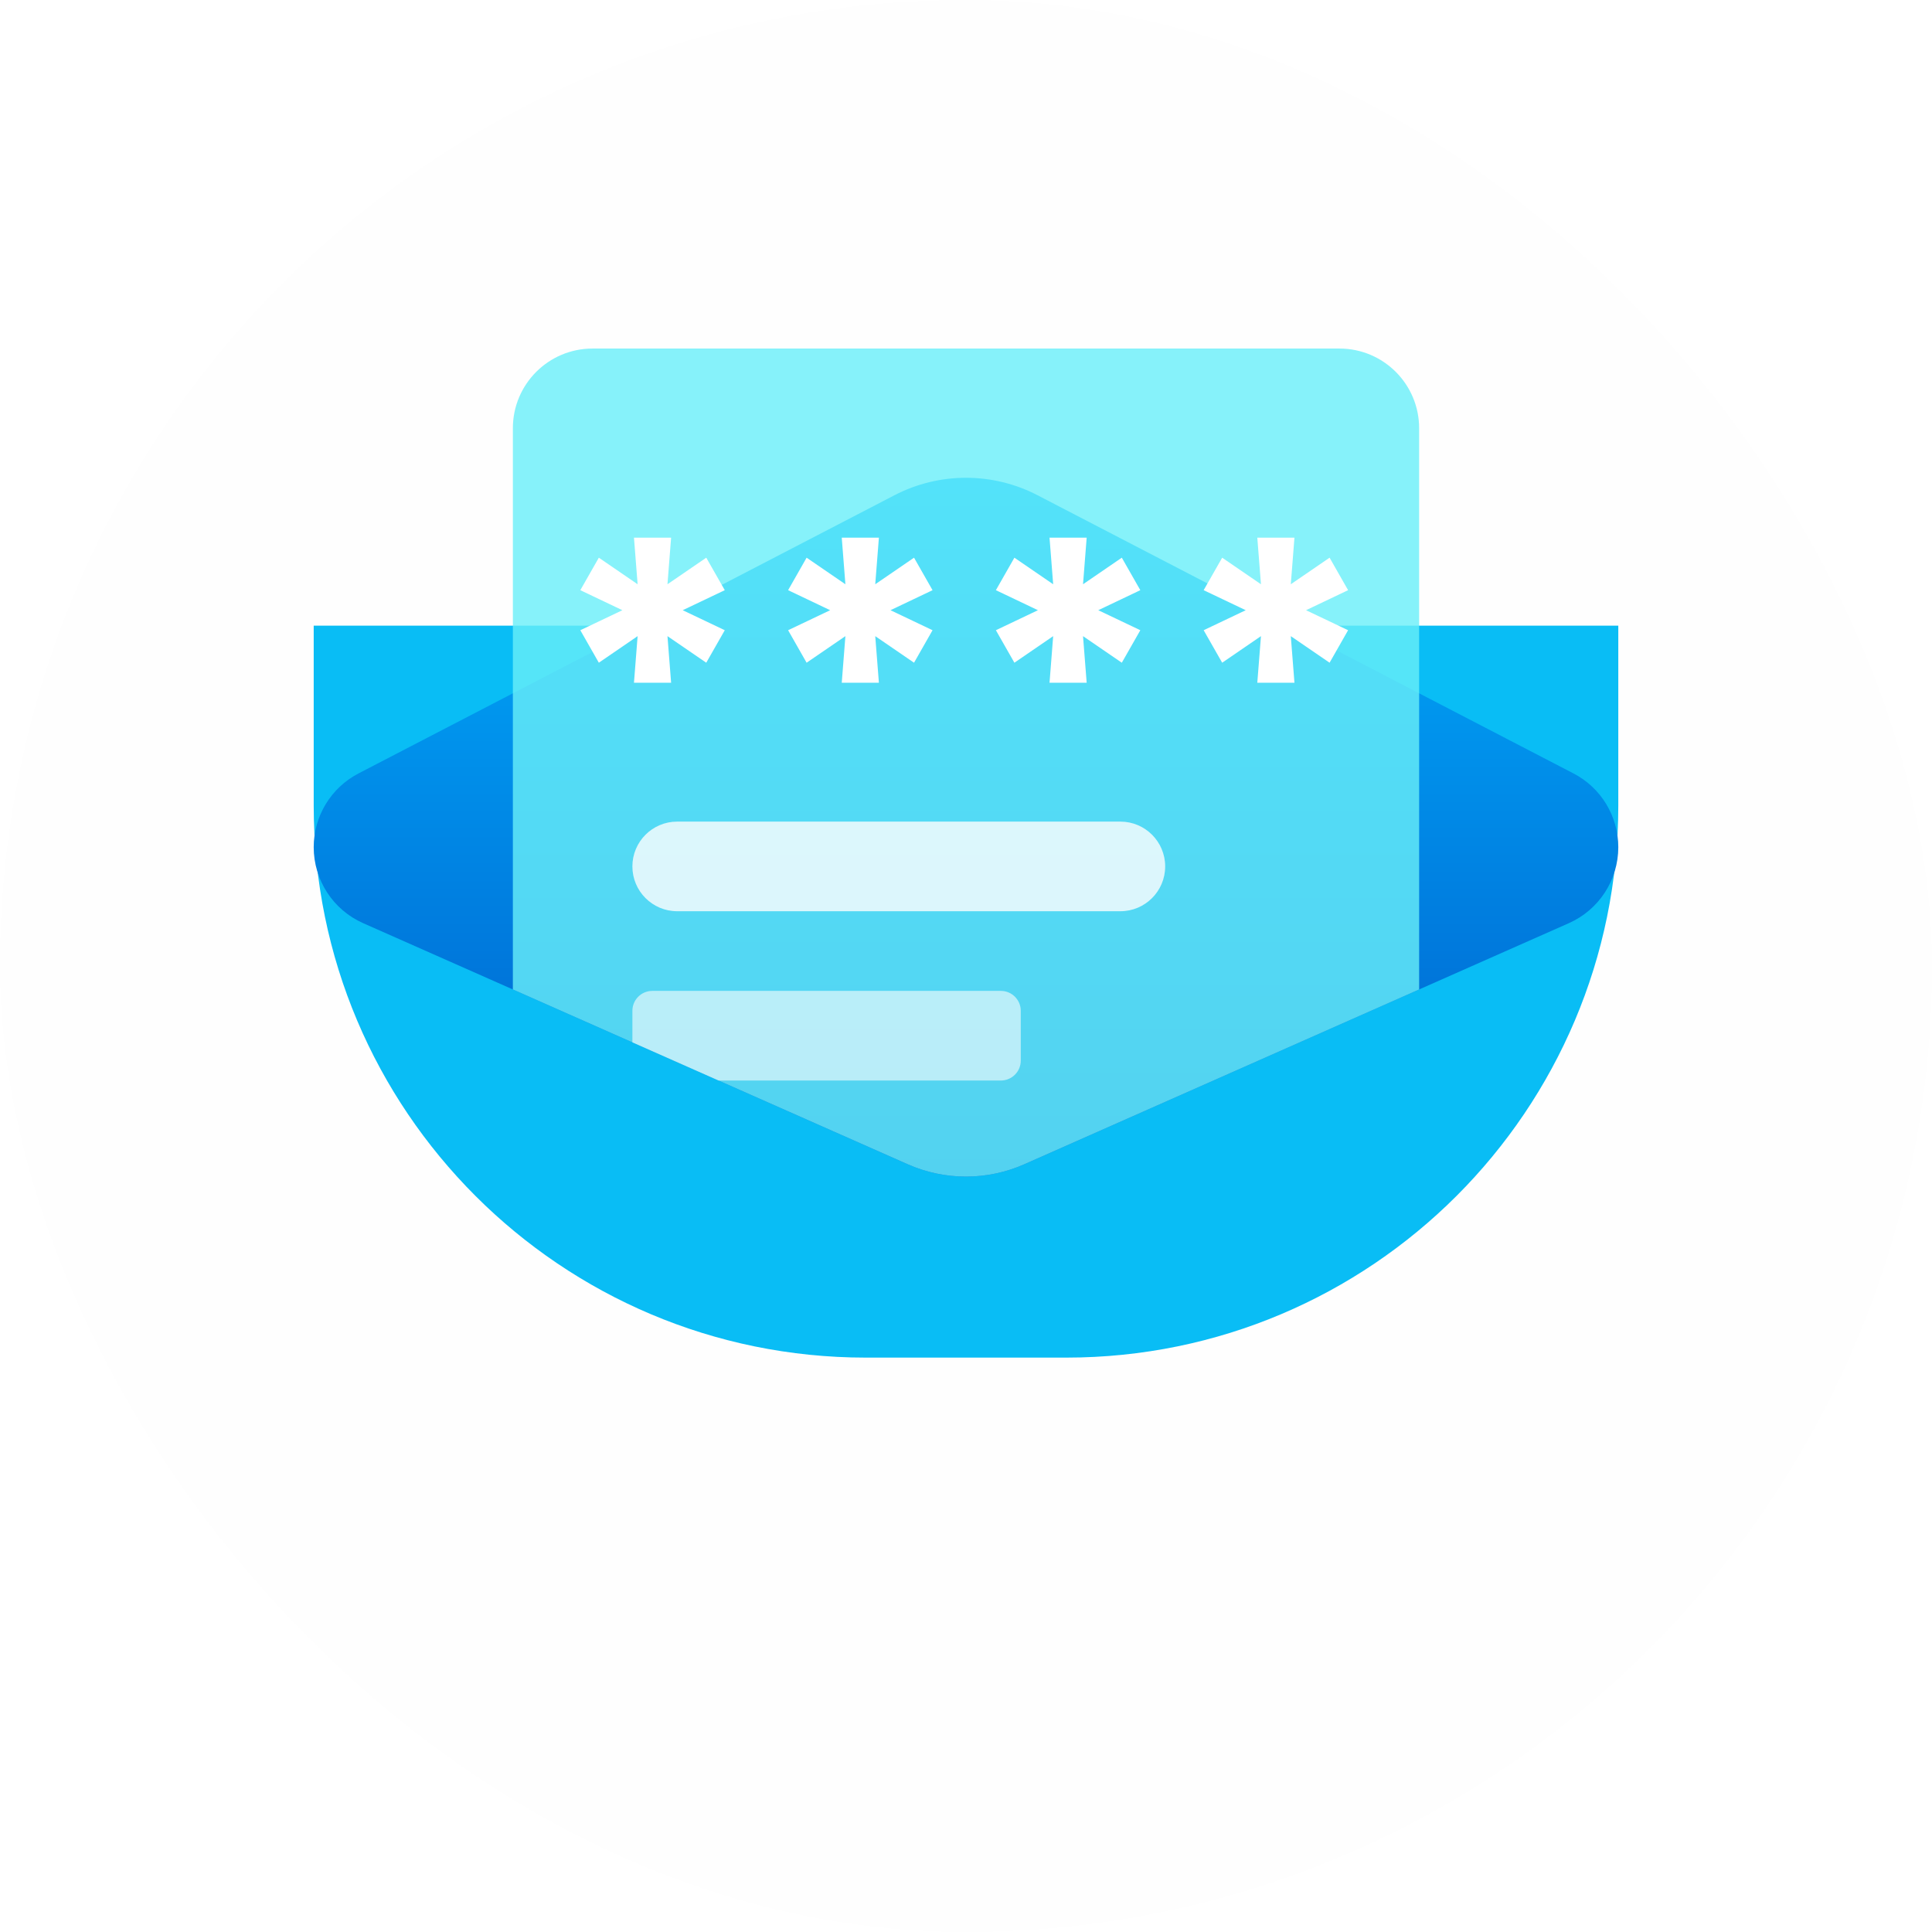
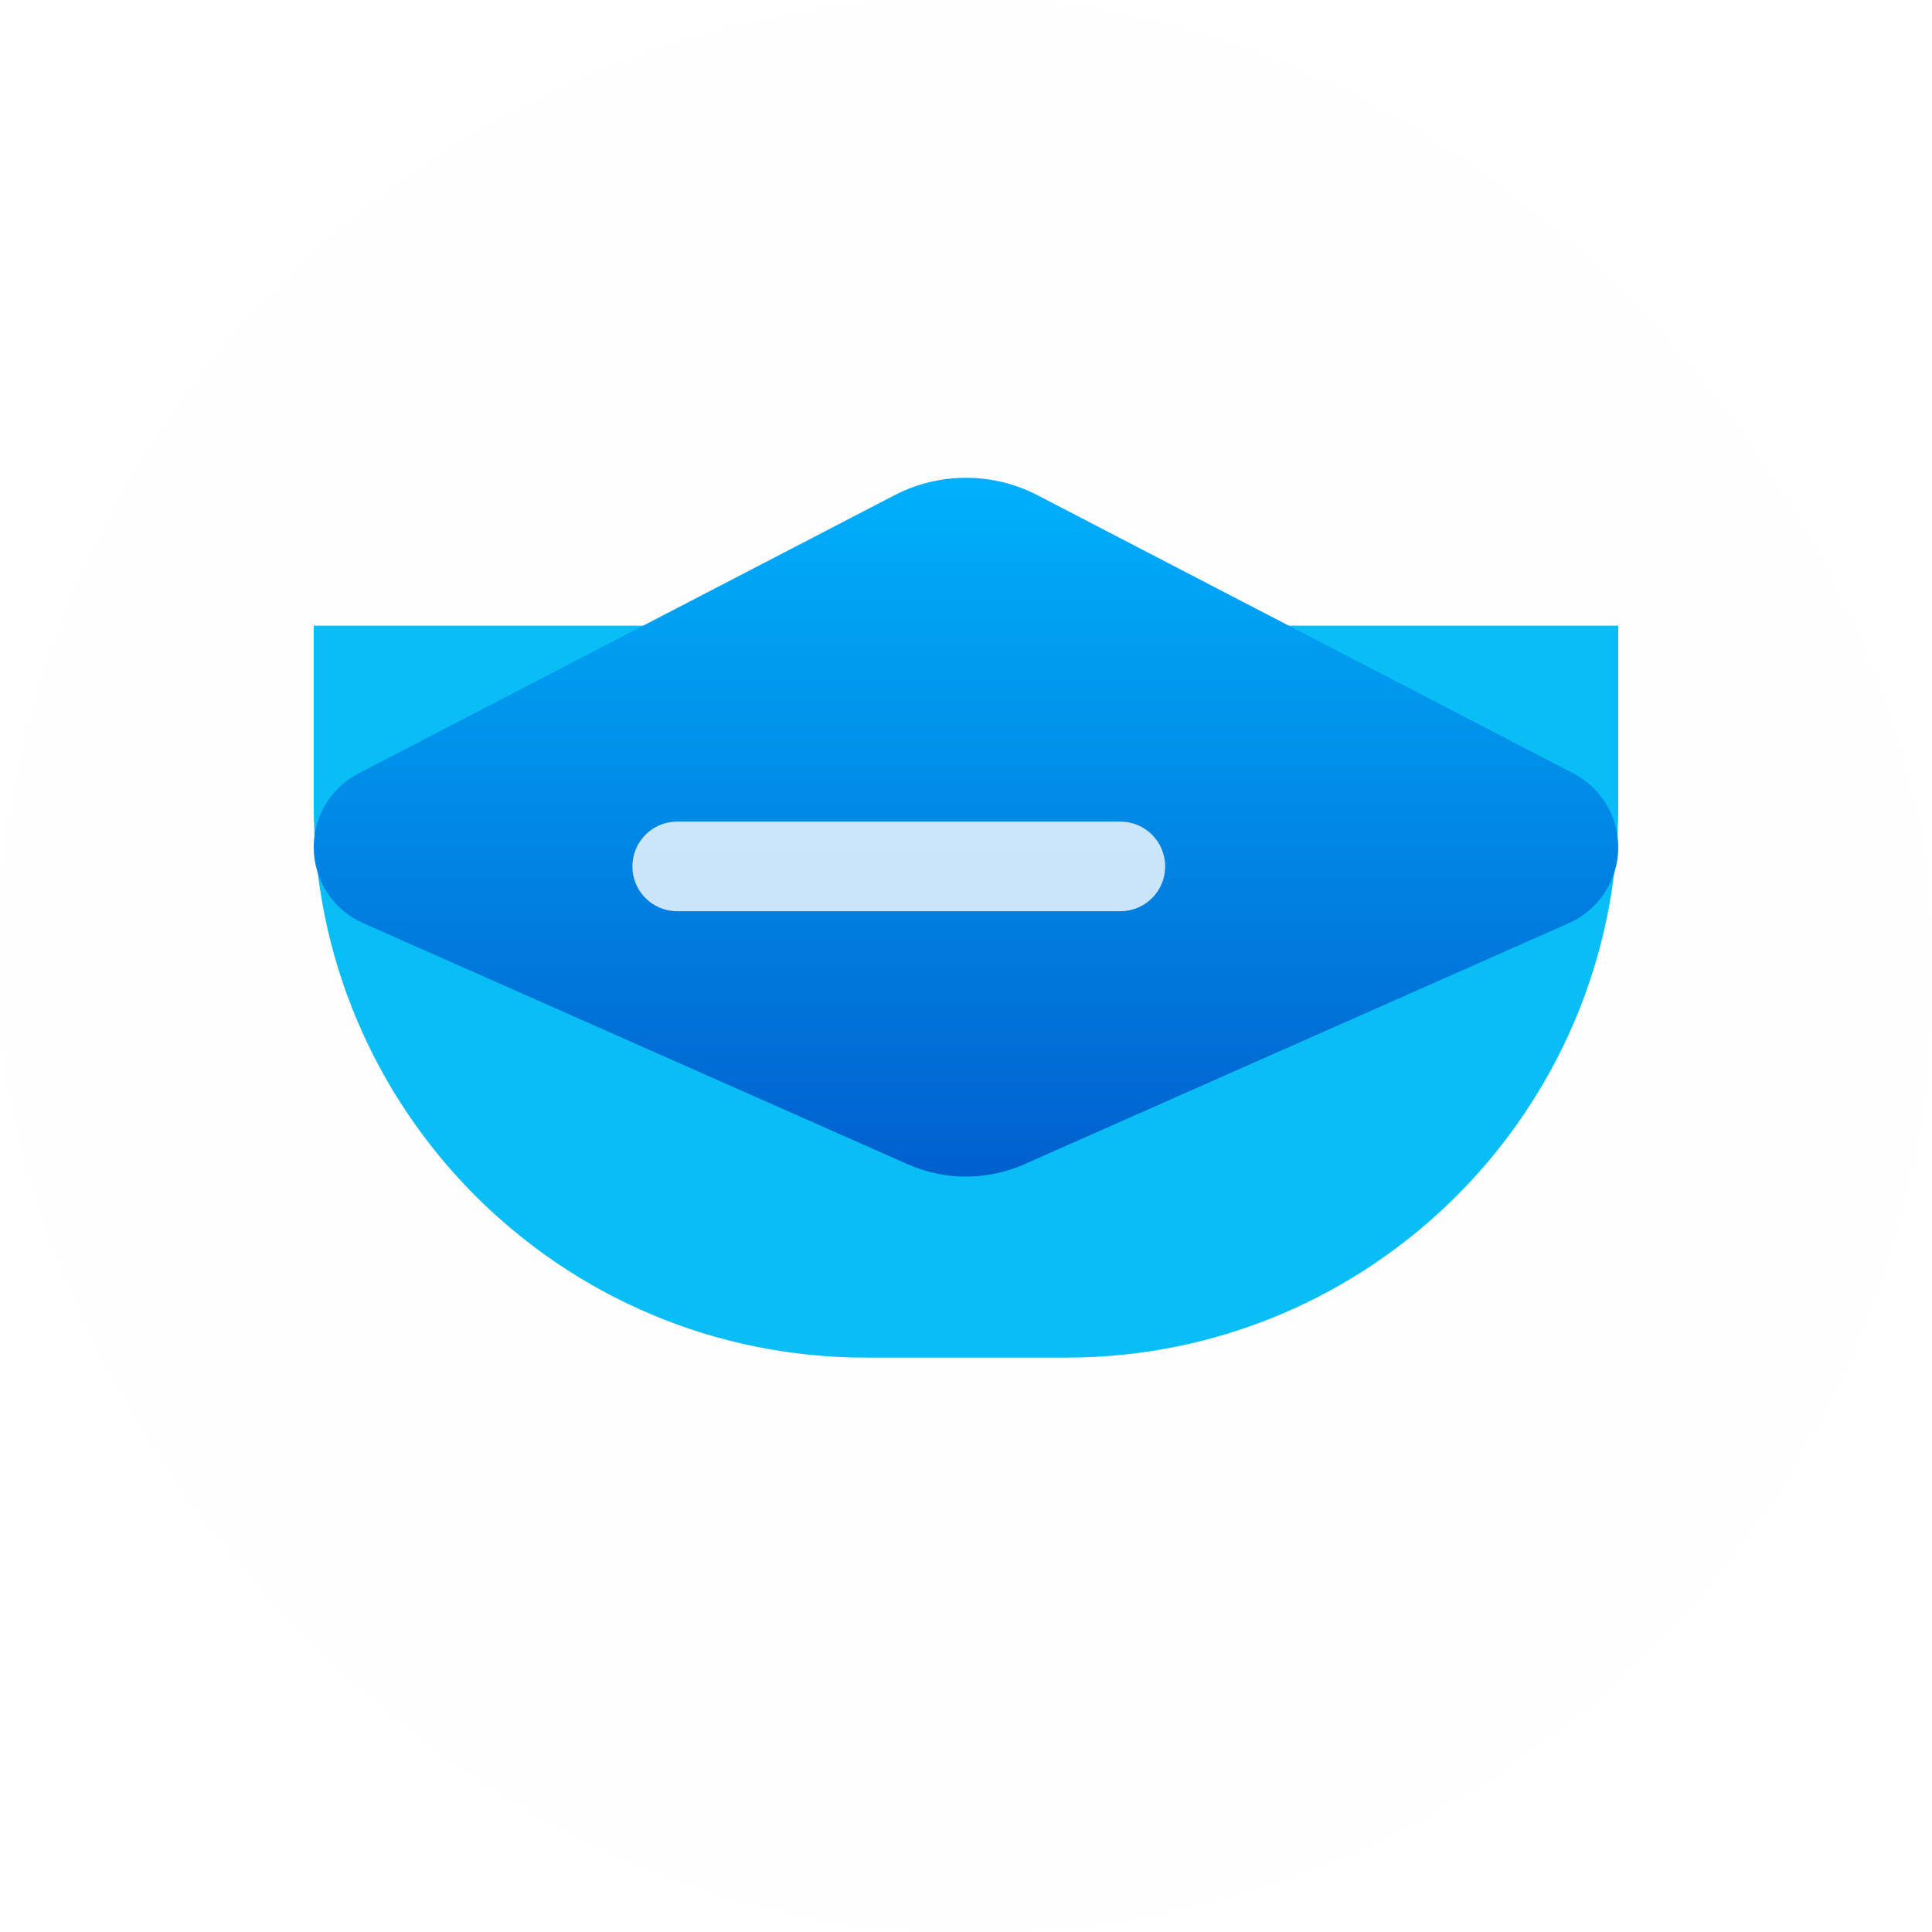
<svg xmlns="http://www.w3.org/2000/svg" width="158" height="158" viewBox="0 0 158 158" fill="transparent">
  <rect width="158" height="158" rx="79" fill="#fefefe" />
  <g filter="url(#filter0_ii_3_2089)">
    <path d="M25.655 69.227H132.345V83.933C132.345 108.871 112.129 129.088 87.191 129.088H70.809C45.871 129.088 25.655 108.871 25.655 83.933V69.227Z" fill="#09BDF5" />
  </g>
  <path d="M84.852 40.502C81.183 38.597 76.817 38.597 73.148 40.502L29.319 63.252C27.068 64.421 25.655 66.747 25.655 69.283C25.655 71.972 27.24 74.408 29.699 75.497L74.234 95.215C77.269 96.558 80.731 96.558 83.766 95.215L128.301 75.497C130.76 74.408 132.345 71.972 132.345 69.283C132.345 66.747 130.932 64.421 128.681 63.252L84.852 40.502Z" fill="url(#paint0_linear_3_2089)" />
-   <path opacity="0.8" d="M48.459 28.505C44.86 28.505 41.943 31.422 41.943 35.021V80.918L74.234 95.215C77.269 96.558 80.731 96.558 83.766 95.215L116.057 80.918V35.021C116.057 31.422 113.14 28.505 109.541 28.505H48.459Z" fill="#68EFF8" />
  <path opacity="0.8" d="M51.717 70.856C51.717 68.832 53.357 67.191 55.381 67.191H91.624C93.648 67.191 95.289 68.832 95.289 70.856C95.289 72.88 93.648 74.521 91.624 74.521H55.381C53.357 74.521 51.717 72.88 51.717 70.856Z" fill="#FEFEFE" />
-   <path opacity="0.6" d="M58.766 88.366H81.85C82.75 88.366 83.479 87.637 83.479 86.737V82.665C83.479 81.765 82.75 81.036 81.85 81.036H53.345C52.446 81.036 51.717 81.765 51.717 82.665V85.245L58.766 88.366Z" fill="#FEFEFE" />
-   <path d="M51.846 55.834L52.145 52.024L48.973 54.197L47.459 51.54L50.899 49.903L47.459 48.265L48.973 45.608L52.145 47.781L51.846 43.971H54.884L54.586 47.781L57.758 45.608L59.272 48.265L55.832 49.903L59.272 51.54L57.758 54.197L54.586 52.024L54.884 55.834H51.846ZM68.839 55.834L69.137 52.024L65.965 54.197L64.452 51.54L67.891 49.903L64.452 48.265L65.965 45.608L69.137 47.781L68.839 43.971H71.877L71.578 47.781L74.75 45.608L76.264 48.265L72.824 49.903L76.264 51.54L74.75 54.197L71.578 52.024L71.877 55.834H68.839ZM85.831 55.834L86.129 52.024L82.958 54.197L81.444 51.54L84.883 49.903L81.444 48.265L82.958 45.608L86.129 47.781L85.831 43.971H88.869L88.57 47.781L91.742 45.608L93.256 48.265L89.816 49.903L93.256 51.54L91.742 54.197L88.57 52.024L88.869 55.834H85.831ZM102.823 55.834L103.122 52.024L99.95 54.197L98.436 51.54L101.876 49.903L98.436 48.265L99.95 45.608L103.122 47.781L102.823 43.971H105.861L105.562 47.781L108.734 45.608L110.248 48.265L106.808 49.903L110.248 51.54L108.734 54.197L105.562 52.024L105.861 55.834H102.823Z" fill="white" />
  <defs>
    <filter id="filter0_ii_3_2089" x="25.655" y="46.65" width="106.691" height="86.954" filterUnits="userSpaceOnUse" color-interpolation-filters="sRGB">
      <feFlood flood-opacity="0" result="BackgroundImageFix" />
      <feBlend mode="normal" in="SourceGraphic" in2="BackgroundImageFix" result="shape" />
      <feColorMatrix in="SourceAlpha" type="matrix" values="0 0 0 0 0 0 0 0 0 0 0 0 0 0 0 0 0 0 127 0" result="hardAlpha" />
      <feOffset dy="-22.577" />
      <feGaussianBlur stdDeviation="16.933" />
      <feComposite in2="hardAlpha" operator="arithmetic" k2="-1" k3="1" />
      <feColorMatrix type="matrix" values="0 0 0 0 0 0 0 0 0 0.473 0 0 0 0 0.91 0 0 0 0.57 0" />
      <feBlend mode="normal" in2="shape" result="effect1_innerShadow_3_2089" />
      <feColorMatrix in="SourceAlpha" type="matrix" values="0 0 0 0 0 0 0 0 0 0 0 0 0 0 0 0 0 0 127 0" result="hardAlpha" />
      <feOffset dy="4.515" />
      <feGaussianBlur stdDeviation="10.724" />
      <feComposite in2="hardAlpha" operator="arithmetic" k2="-1" k3="1" />
      <feColorMatrix type="matrix" values="0 0 0 0 1 0 0 0 0 1 0 0 0 0 1 0 0 0 0.38 0" />
      <feBlend mode="normal" in2="effect1_innerShadow_3_2089" result="effect2_innerShadow_3_2089" />
    </filter>
    <linearGradient id="paint0_linear_3_2089" x1="79" y1="37.464" x2="79" y2="97.325" gradientUnits="userSpaceOnUse">
      <stop stop-color="#00B2FF" />
      <stop offset="1" stop-color="#005ECC" />
    </linearGradient>
  </defs>
</svg>